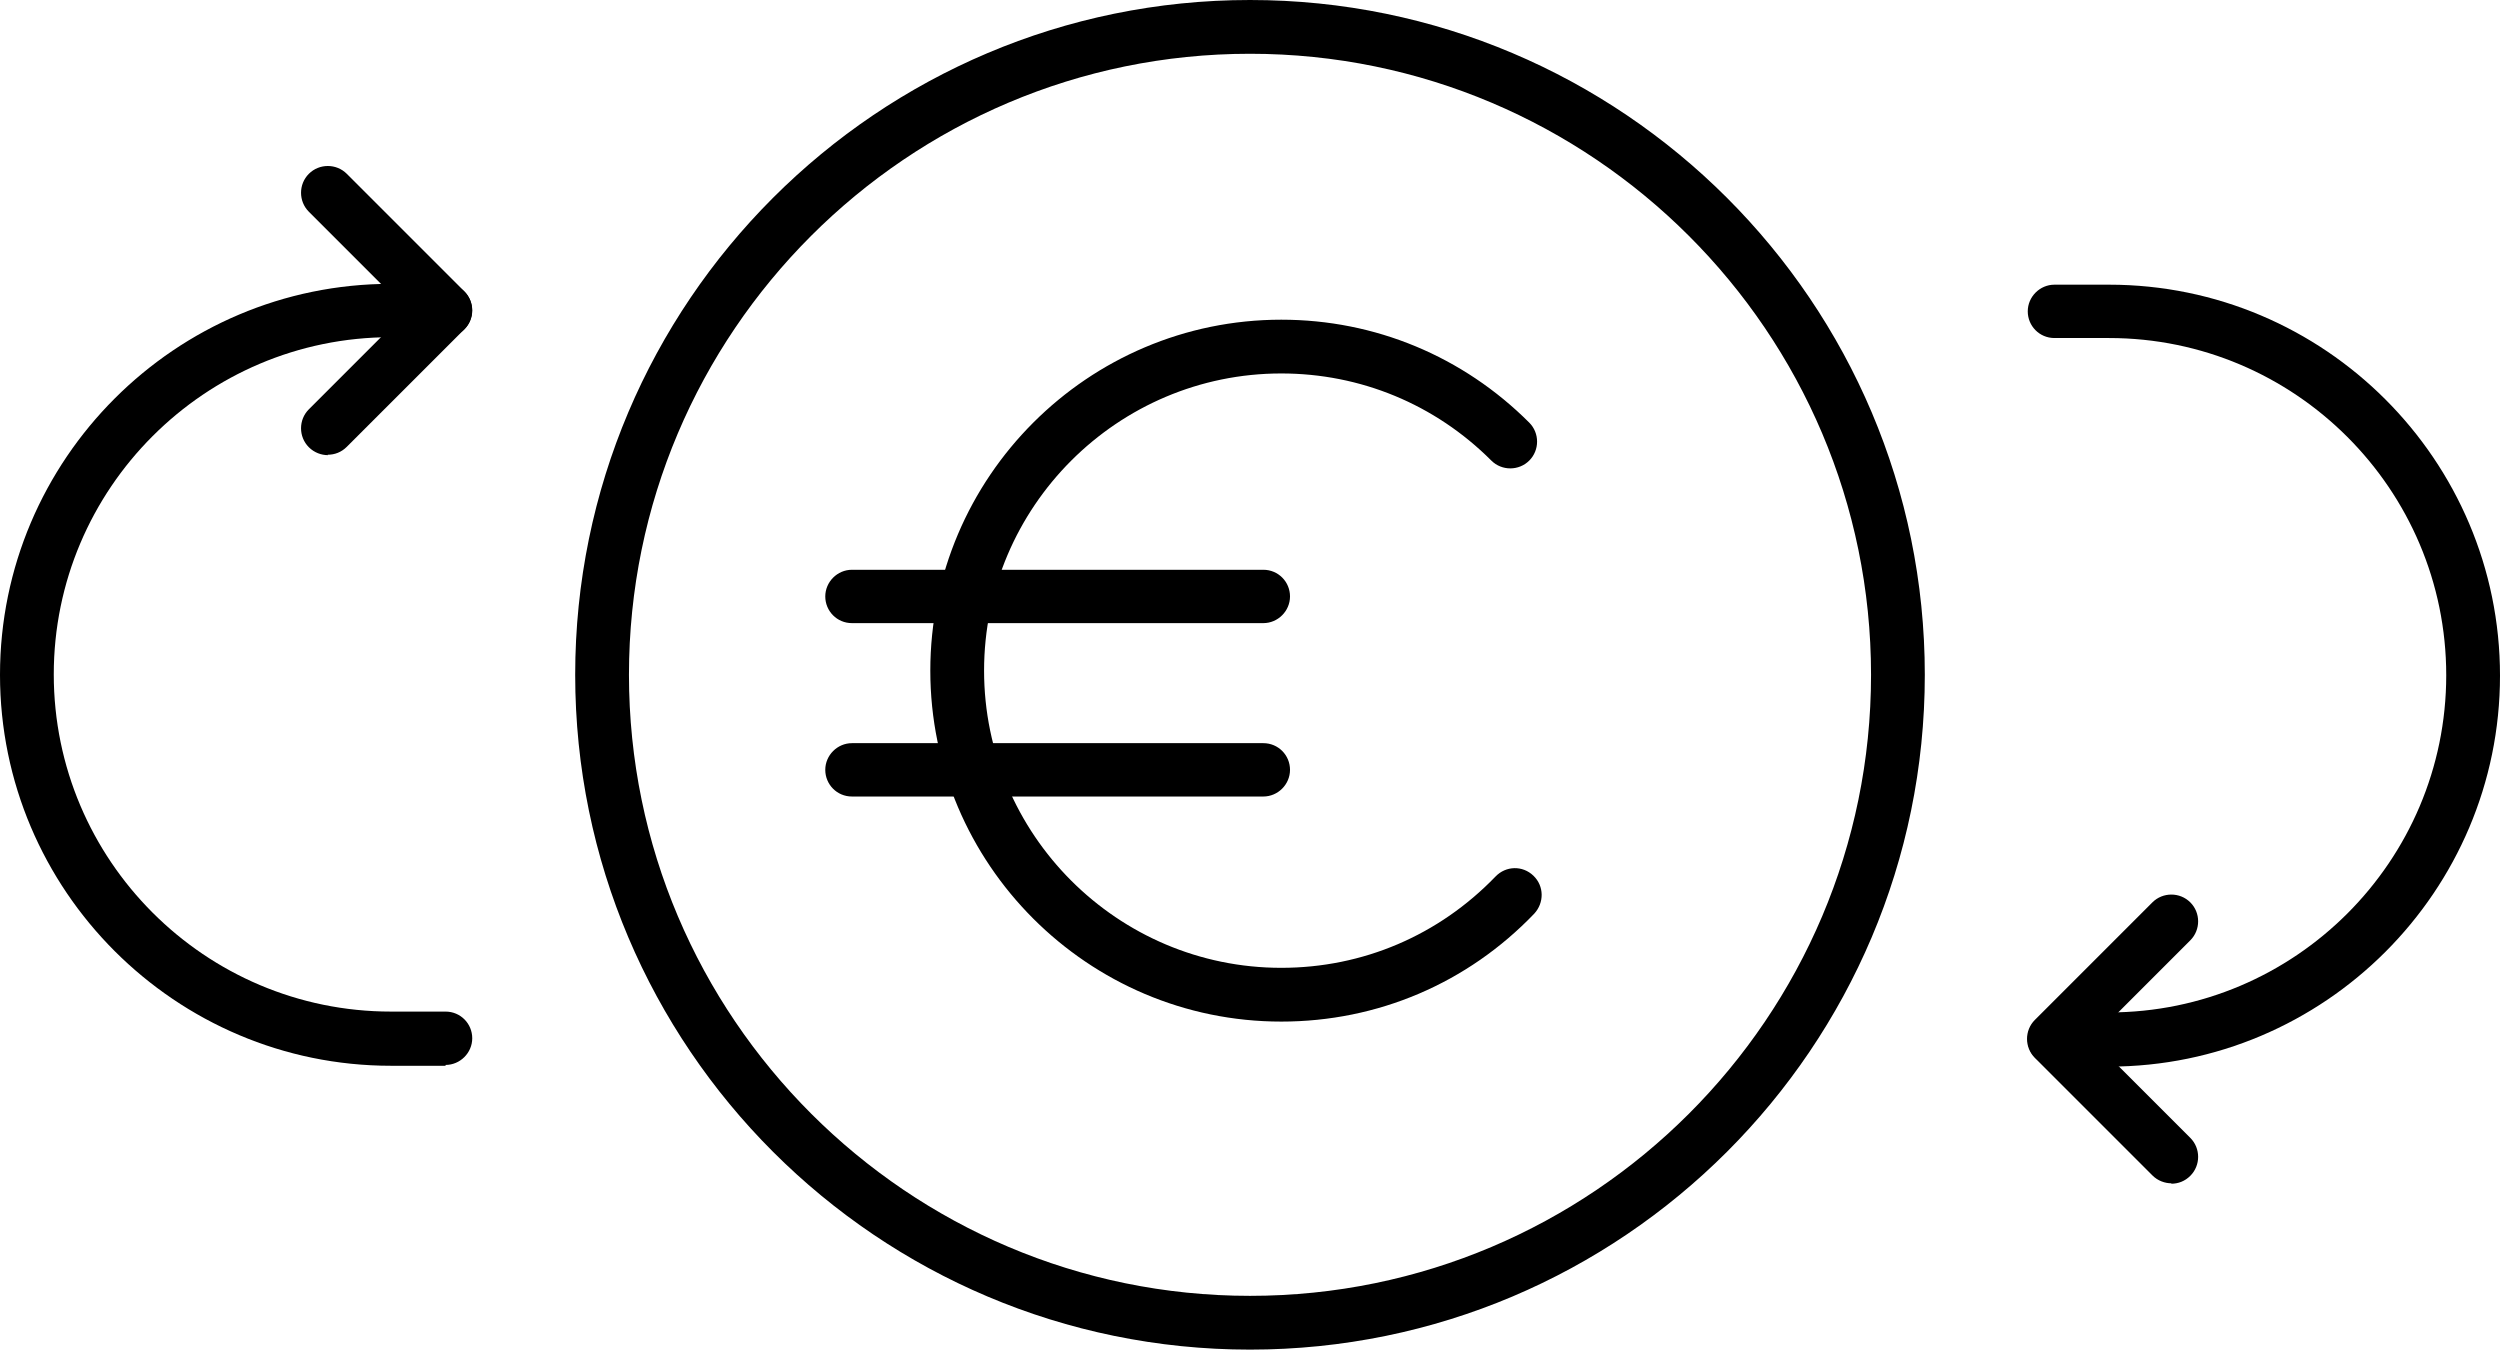
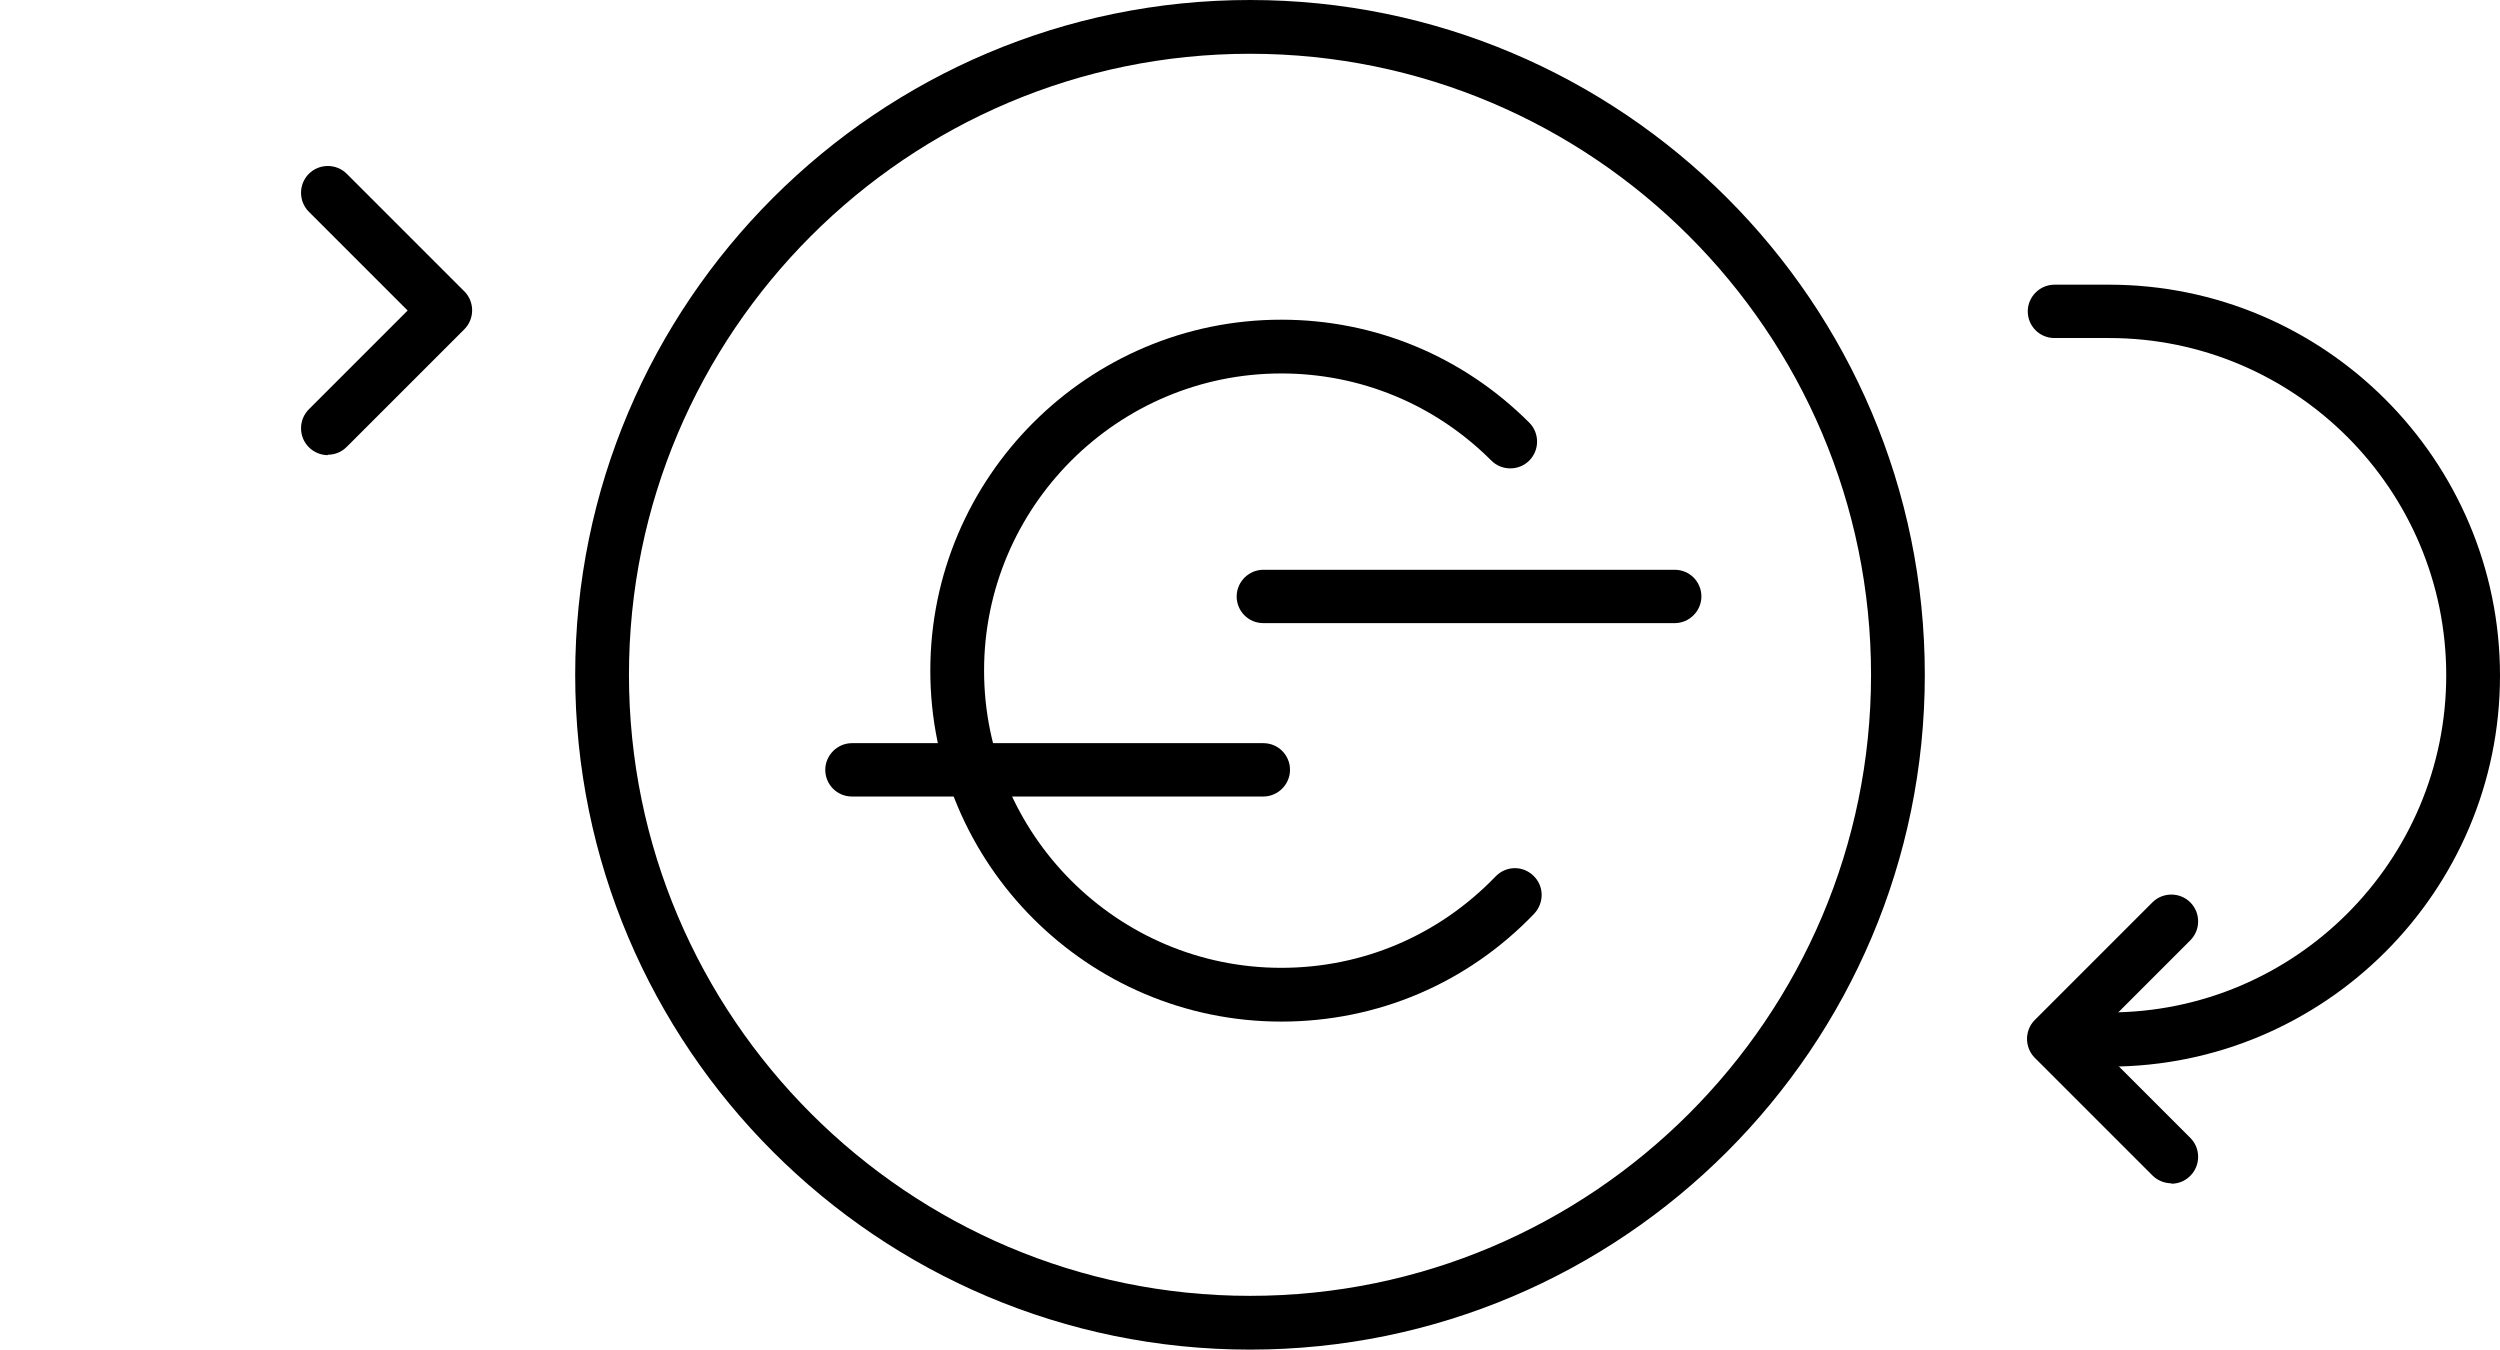
<svg xmlns="http://www.w3.org/2000/svg" id="Layer_2" viewBox="0 0 59.98 32.38">
  <g id="Icons">
    <path d="m29.99,32.38c-8.93,0-16.19-7.26-16.19-16.19S21.06,0,29.99,0s16.19,7.26,16.19,16.19-7.26,16.19-16.19,16.19Zm0-31.09c-8.22,0-14.9,6.69-14.9,14.9s6.69,14.9,14.9,14.9,14.9-6.68,14.9-14.9S38.2,1.29,29.99,1.29Z" style="stroke-width:0px;" />
    <path d="m30.74,24.51c-4.64,0-8.42-3.78-8.42-8.42s3.78-8.42,8.42-8.42c2.25,0,4.36.88,5.95,2.47.25.25.25.66,0,.91-.25.25-.66.25-.91,0-1.35-1.35-3.14-2.09-5.04-2.09-3.93,0-7.13,3.2-7.13,7.13s3.2,7.13,7.13,7.13c1.96,0,3.78-.78,5.14-2.19.25-.26.65-.27.91-.02.26.25.26.65.02.91-1.6,1.67-3.76,2.59-6.07,2.59Z" style="stroke-width:0px;" />
-     <path d="m30.31,14.95h-9.87c-.36,0-.64-.29-.64-.64s.29-.64.64-.64h9.87c.36,0,.64.29.64.64s-.29.64-.64.64Z" style="stroke-width:0px;" />
+     <path d="m30.31,14.95c-.36,0-.64-.29-.64-.64s.29-.64.64-.64h9.87c.36,0,.64.29.64.64s-.29.64-.64.64Z" style="stroke-width:0px;" />
    <path d="m30.31,19.11h-9.87c-.36,0-.64-.29-.64-.64s.29-.64.64-.64h9.87c.36,0,.64.29.64.64s-.29.64-.64.64Z" style="stroke-width:0px;" />
    <path d="m50.6,25.57h-1.31c-.36,0-.64-.29-.64-.64s.29-.64.64-.64h1.31c4.46,0,8.09-3.63,8.09-8.09s-3.63-8.09-8.09-8.09h-1.31c-.36,0-.64-.29-.64-.64s.29-.64.64-.64h1.31c5.17,0,9.38,4.21,9.38,9.38s-4.21,9.38-9.38,9.38Z" style="stroke-width:0px;" />
    <path d="m52.1,28.39c-.16,0-.33-.06-.46-.19l-2.82-2.82c-.25-.25-.25-.66,0-.91l2.82-2.82c.25-.25.66-.25.91,0s.25.66,0,.91l-2.37,2.37,2.37,2.37c.25.25.25.66,0,.91-.13.13-.29.19-.46.19Z" style="stroke-width:0px;" />
-     <path d="m10.69,25.57h-1.31c-5.17,0-9.38-4.21-9.38-9.38S4.21,6.81,9.38,6.81h1.31c.36,0,.64.29.64.64s-.29.64-.64.64h-1.31c-4.46,0-8.09,3.63-8.09,8.09s3.63,8.09,8.09,8.09h1.31c.36,0,.64.29.64.64s-.29.64-.64.64Z" style="stroke-width:0px;" />
    <path d="m7.87,10.92c-.16,0-.33-.06-.46-.19-.25-.25-.25-.66,0-.91l2.37-2.37-2.37-2.37c-.25-.25-.25-.66,0-.91s.66-.25.91,0l2.82,2.82c.25.25.25.66,0,.91l-2.82,2.82c-.13.13-.29.19-.46.19Z" style="stroke-width:0px;" />
  </g>
</svg>